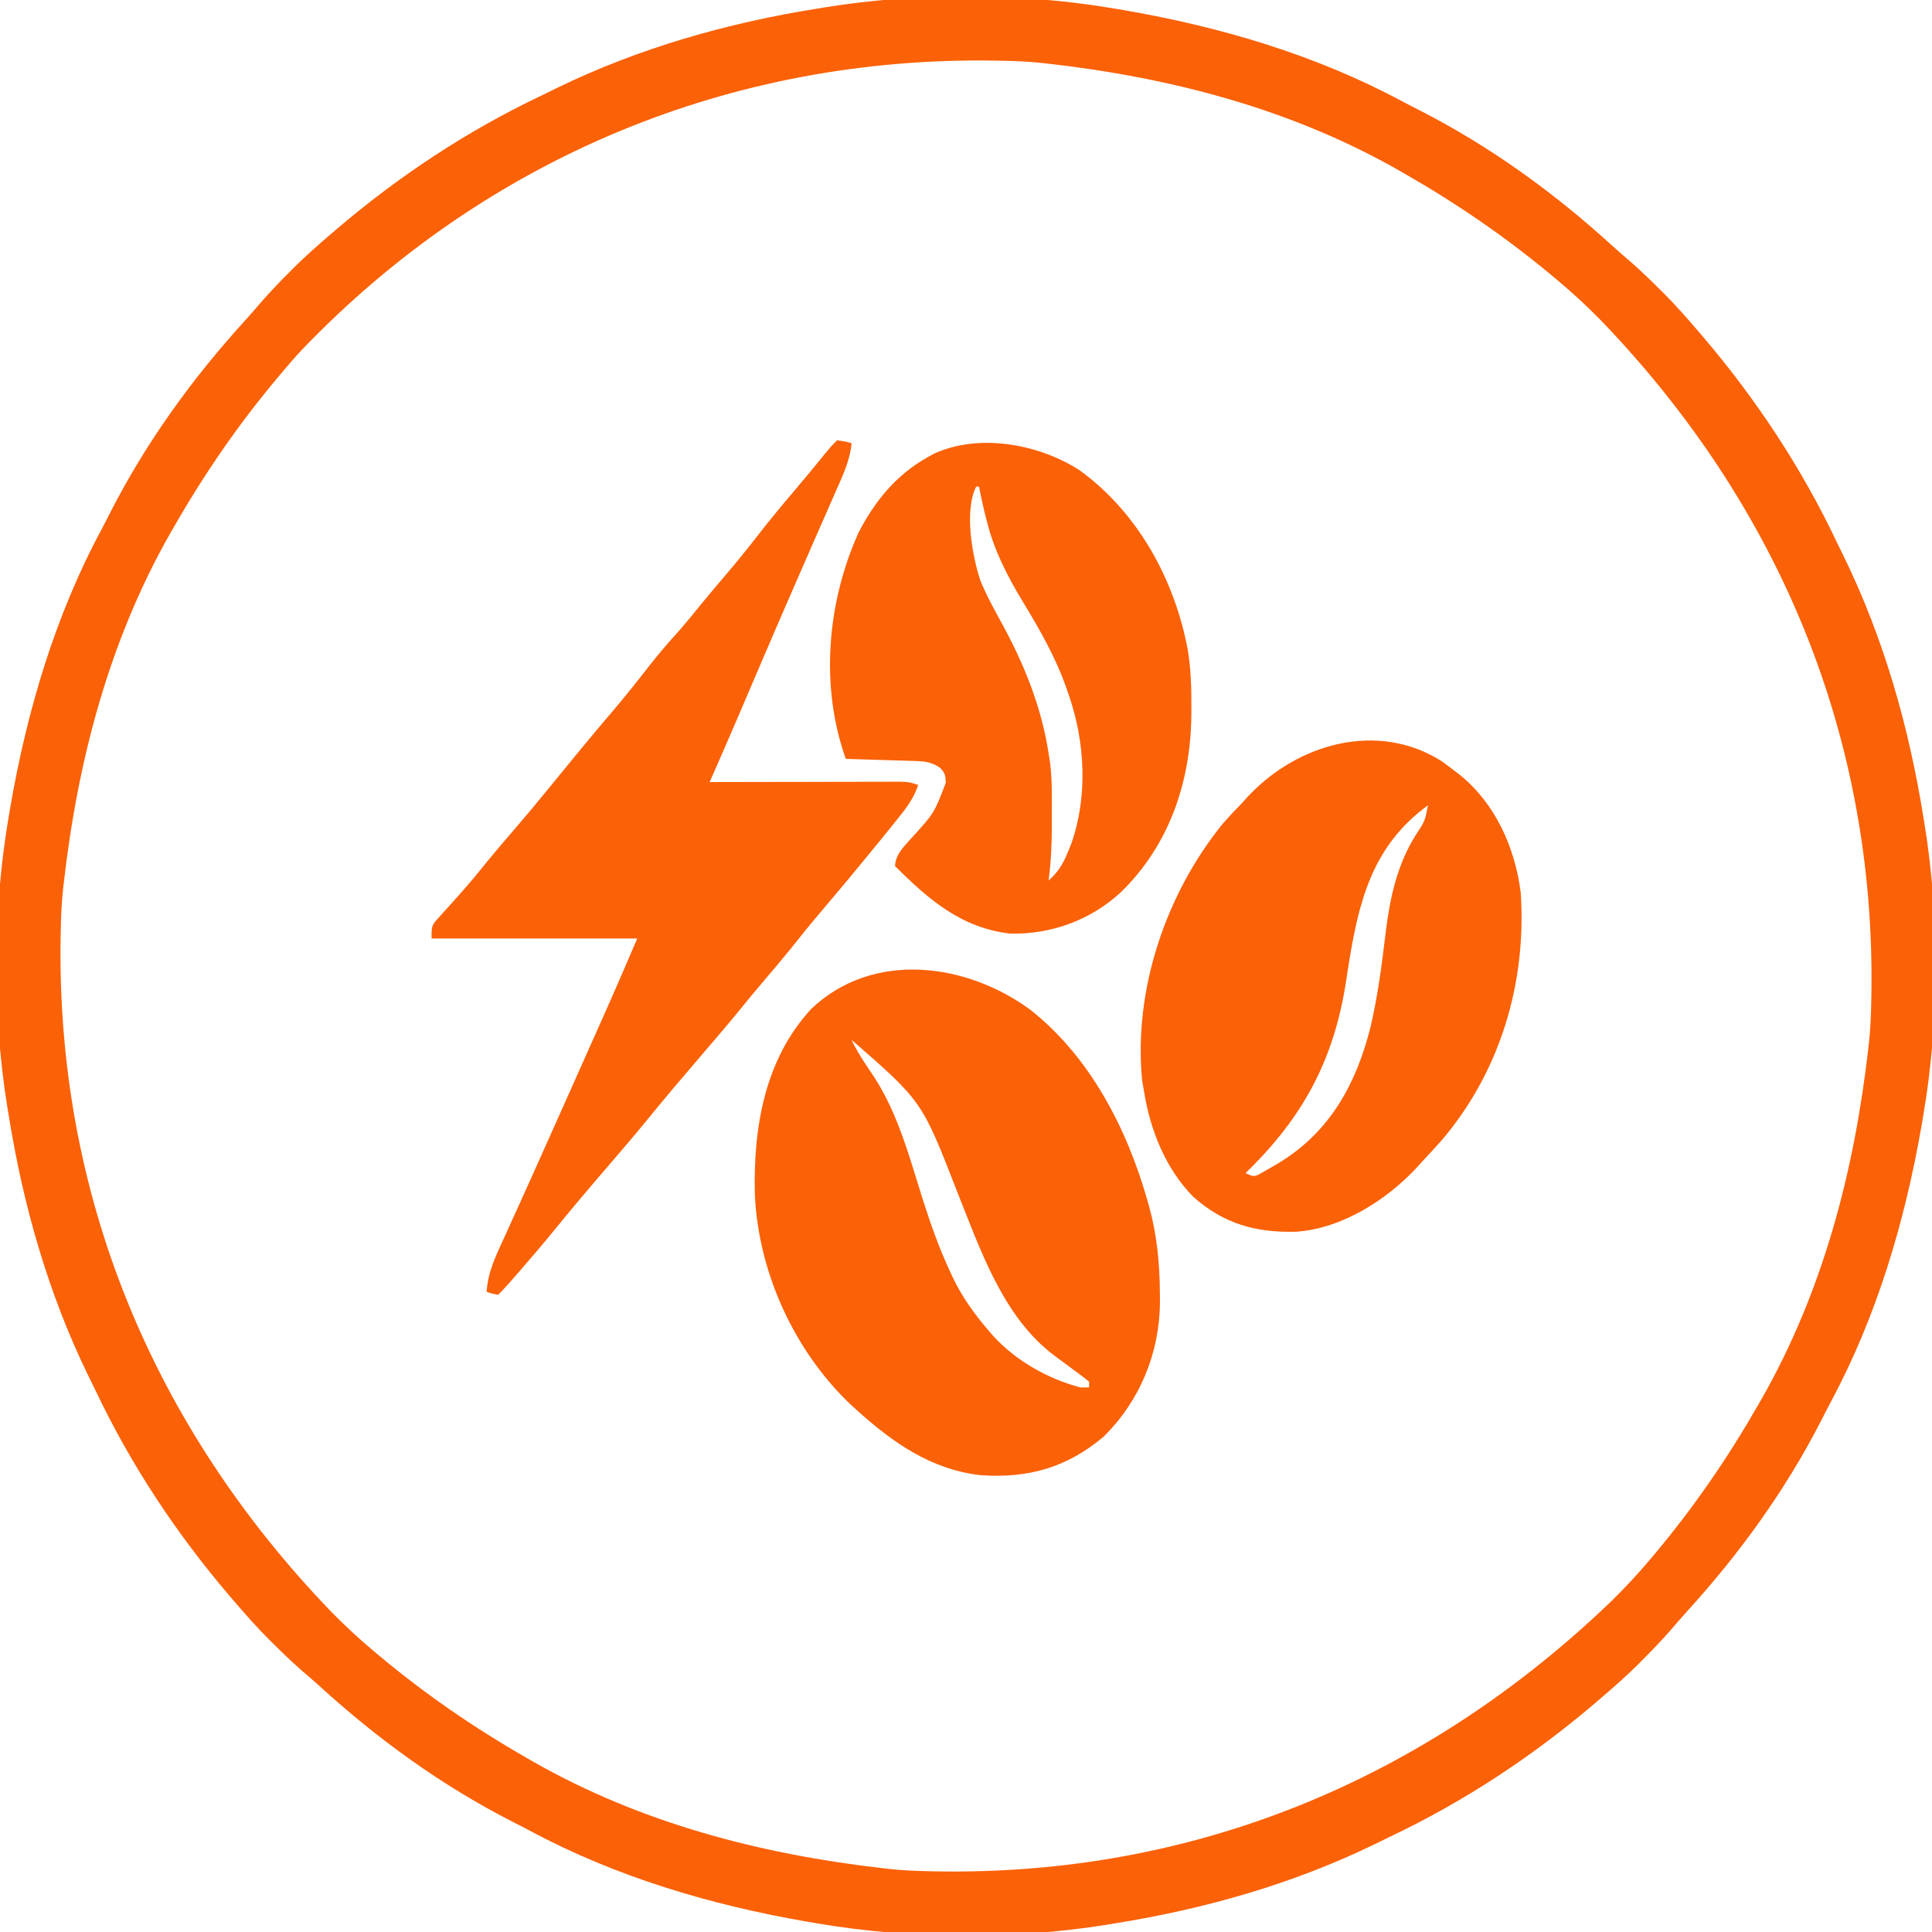
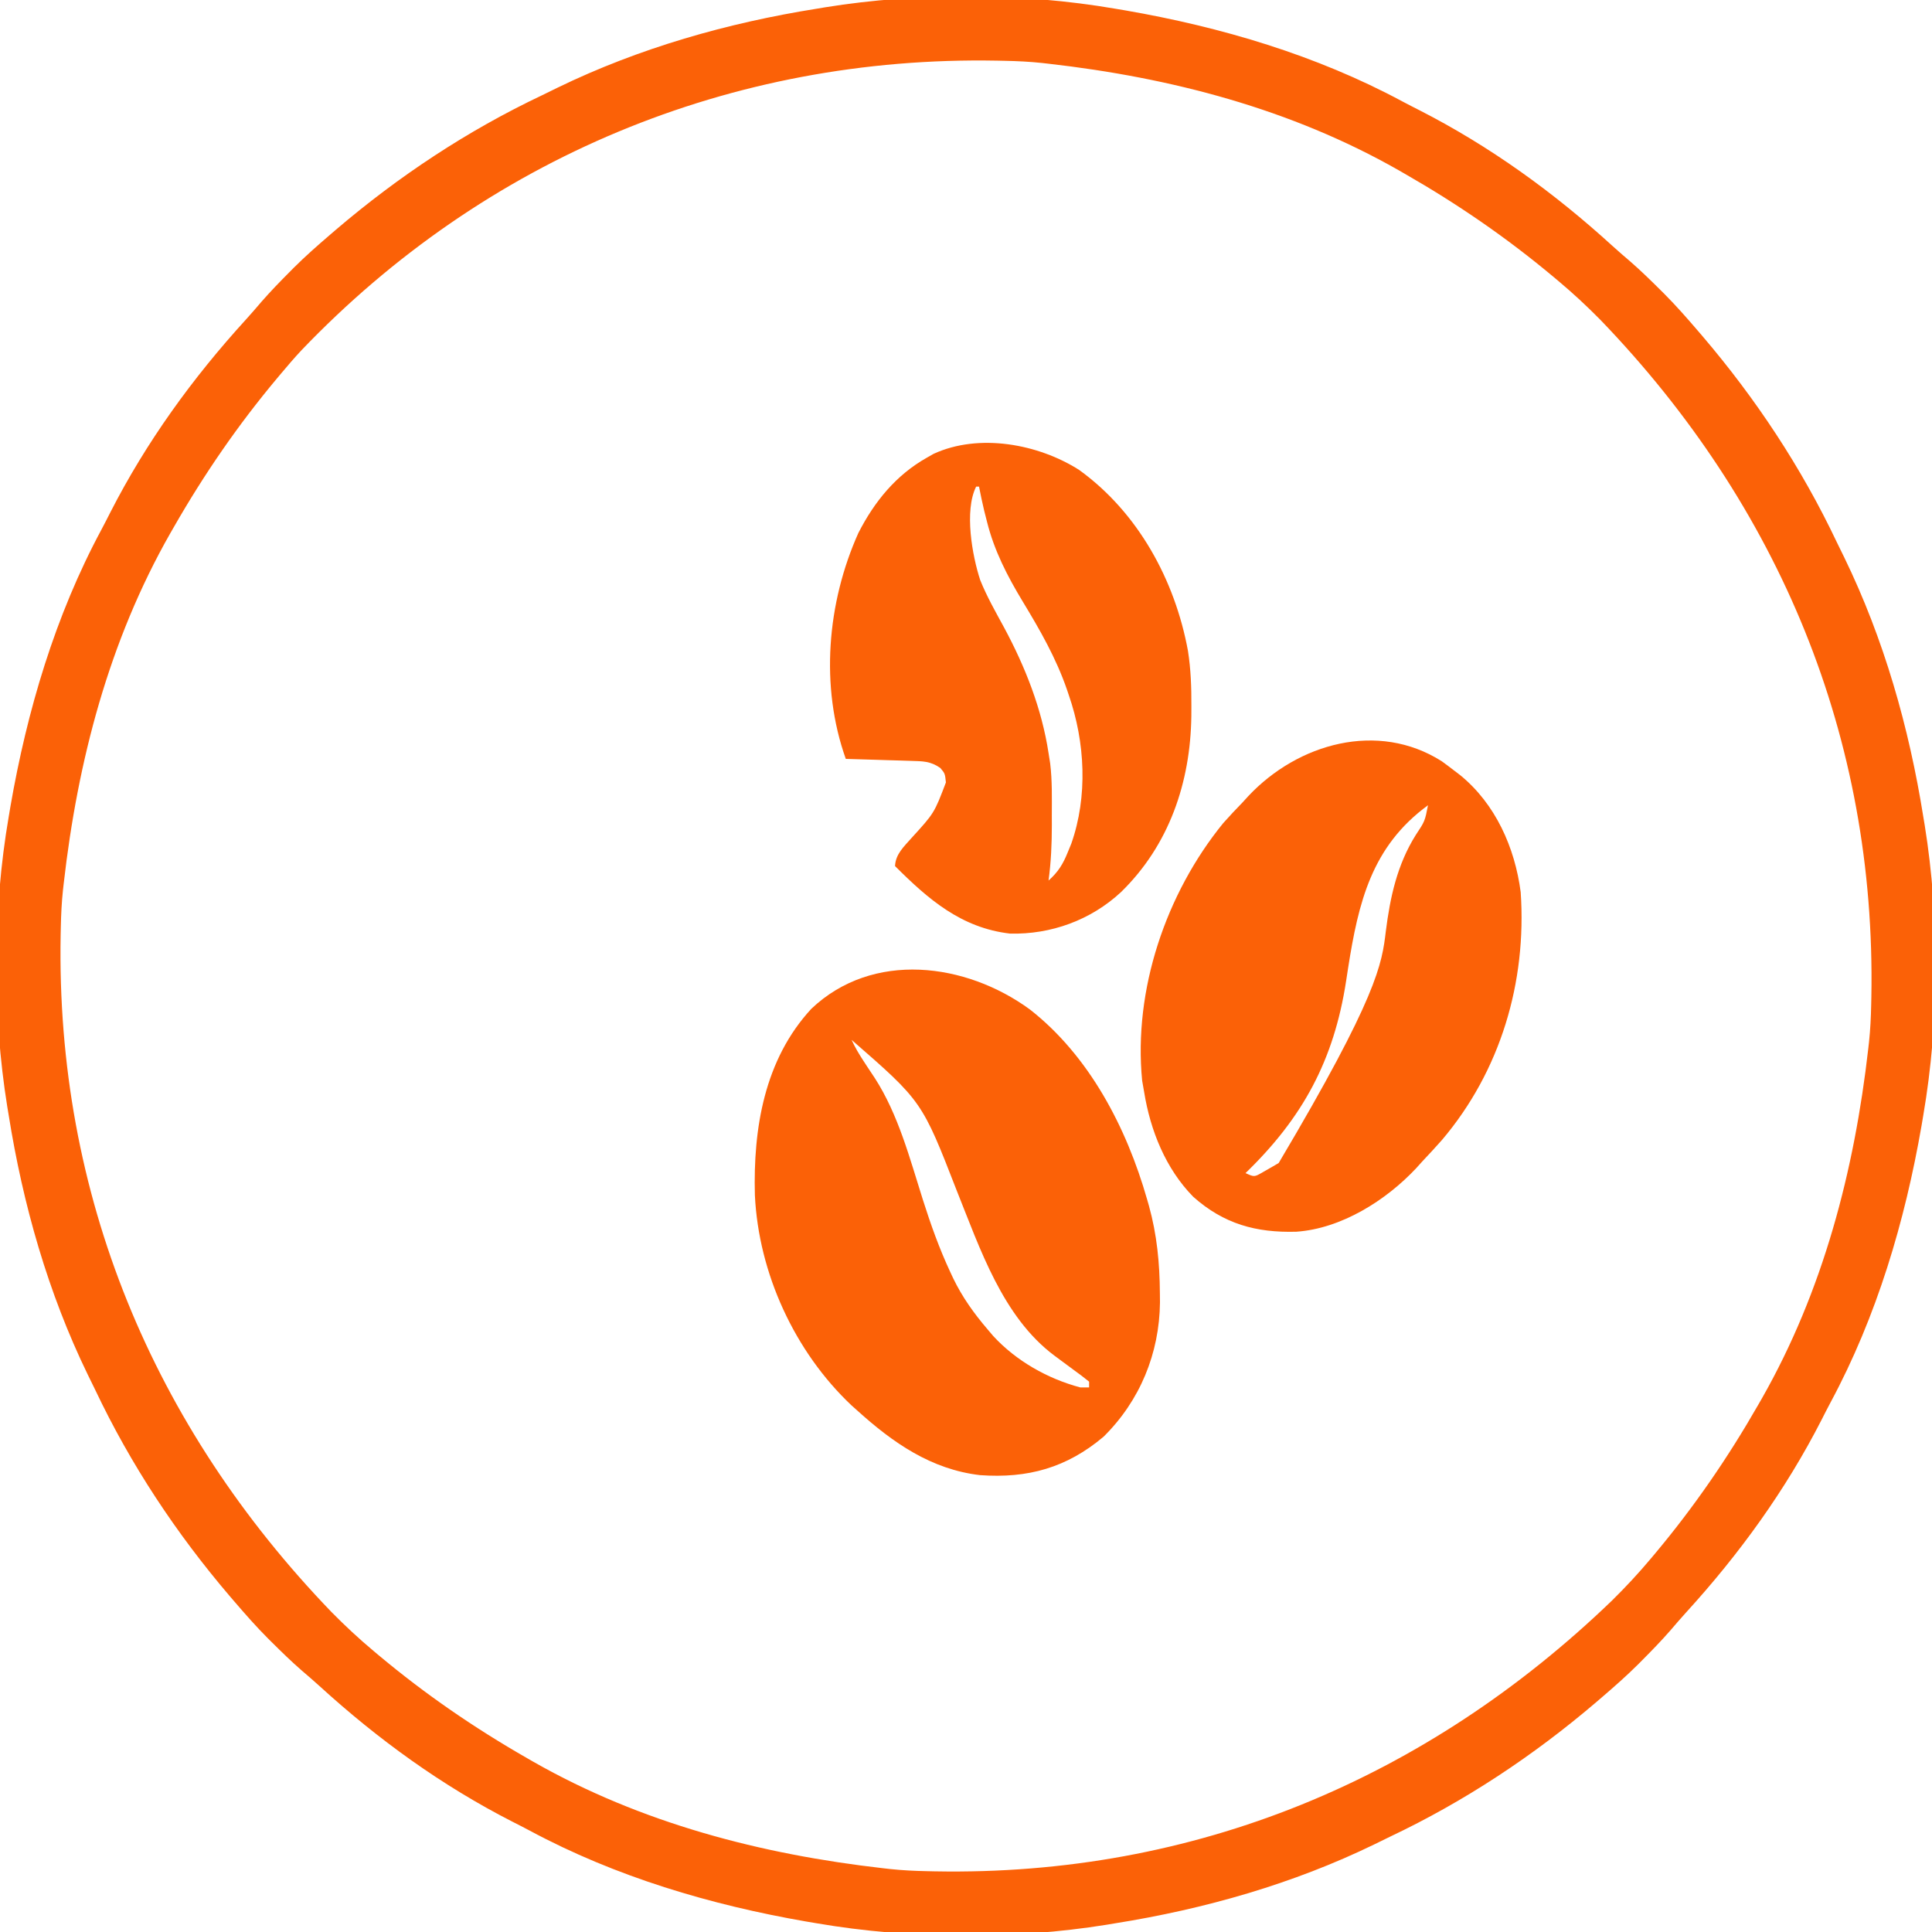
<svg xmlns="http://www.w3.org/2000/svg" width="667" height="667">
  <path d="M0 0 C1.769 0.298 1.769 0.298 3.573 0.602 C36.64 6.336 69.496 16.064 99.159 32.019 C101.117 33.062 103.091 34.068 105.07 35.07 C129.435 47.512 151.482 63.476 171.676 81.895 C173.713 83.74 175.783 85.531 177.875 87.312 C181.404 90.391 184.744 93.636 188.062 96.938 C188.545 97.416 189.028 97.894 189.525 98.386 C193.546 102.424 197.29 106.677 201 111 C201.542 111.63 202.083 112.259 202.641 112.908 C221.161 134.602 236.909 158.379 249.132 184.179 C249.977 185.953 250.85 187.713 251.723 189.473 C265.413 217.632 274.086 248.146 279 279 C279.164 279.98 279.327 280.959 279.496 281.969 C284.67 314.125 284.515 349.908 279 382 C278.801 383.179 278.603 384.358 278.398 385.573 C272.664 418.64 262.936 451.496 246.981 481.159 C245.938 483.117 244.932 485.091 243.93 487.07 C231.488 511.435 215.524 533.482 197.105 553.676 C195.26 555.713 193.469 557.783 191.688 559.875 C188.609 563.404 185.364 566.744 182.062 570.062 C181.345 570.786 181.345 570.786 180.614 571.525 C176.576 575.546 172.323 579.29 168 583 C167.37 583.542 166.741 584.083 166.092 584.641 C144.398 603.161 120.621 618.909 94.821 631.132 C93.047 631.977 91.287 632.85 89.527 633.723 C61.368 647.413 30.854 656.086 0 661 C-0.98 661.164 -1.959 661.327 -2.969 661.496 C-35.125 666.67 -70.908 666.515 -103 661 C-104.179 660.801 -105.358 660.603 -106.573 660.398 C-139.64 654.664 -172.496 644.936 -202.159 628.981 C-204.117 627.938 -206.091 626.932 -208.07 625.93 C-232.435 613.488 -254.482 597.524 -274.676 579.105 C-276.713 577.26 -278.783 575.469 -280.875 573.688 C-284.404 570.609 -287.744 567.364 -291.062 564.062 C-291.545 563.584 -292.028 563.106 -292.525 562.614 C-296.546 558.576 -300.29 554.323 -304 550 C-304.542 549.37 -305.083 548.741 -305.641 548.092 C-324.161 526.398 -339.909 502.621 -352.132 476.821 C-352.977 475.047 -353.85 473.287 -354.723 471.527 C-368.413 443.368 -377.086 412.854 -382 382 C-382.246 380.53 -382.246 380.53 -382.496 379.031 C-387.67 346.875 -387.515 311.092 -382 279 C-381.702 277.231 -381.702 277.231 -381.398 275.427 C-375.664 242.36 -365.936 209.504 -349.981 179.841 C-348.938 177.883 -347.932 175.909 -346.93 173.93 C-334.488 149.565 -318.524 127.518 -300.105 107.324 C-298.26 105.287 -296.469 103.217 -294.688 101.125 C-291.609 97.596 -288.364 94.256 -285.062 90.938 C-284.345 90.214 -284.345 90.214 -283.614 89.475 C-279.576 85.454 -275.323 81.71 -271 78 C-270.37 77.458 -269.741 76.917 -269.092 76.359 C-247.398 57.839 -223.621 42.091 -197.821 29.868 C-196.047 29.023 -194.287 28.15 -192.527 27.277 C-164.368 13.587 -133.854 4.914 -103 0 C-101.53 -0.246 -101.53 -0.246 -100.031 -0.496 C-67.875 -5.67 -32.092 -5.515 0 0 Z M-281 118 C-283.42 120.598 -285.722 123.277 -288 126 C-288.454 126.54 -288.907 127.08 -289.375 127.636 C-302.888 143.78 -314.541 160.729 -325 179 C-325.605 180.05 -325.605 180.05 -326.222 181.122 C-347.401 218.298 -358.197 259.761 -363 302 C-363.129 303.137 -363.129 303.137 -363.261 304.296 C-363.71 308.528 -363.917 312.748 -364 317 C-364.02 317.939 -364.041 318.878 -364.062 319.846 C-365.712 409.334 -332.277 489.479 -270.523 553.57 C-265.872 558.286 -261.08 562.751 -256 567 C-255.46 567.454 -254.92 567.907 -254.364 568.375 C-238.22 581.888 -221.271 593.541 -203 604 C-202.3 604.403 -201.599 604.806 -200.878 605.222 C-163.702 626.401 -122.239 637.197 -80 642 C-78.863 642.129 -78.863 642.129 -77.704 642.261 C-73.472 642.71 -69.252 642.917 -65 643 C-64.061 643.02 -63.122 643.041 -62.154 643.062 C27.334 644.712 107.479 611.277 171.57 549.523 C176.286 544.872 180.751 540.08 185 535 C185.454 534.46 185.907 533.92 186.375 533.364 C199.888 517.22 211.541 500.271 222 482 C222.403 481.3 222.806 480.599 223.222 479.878 C244.401 442.702 255.197 401.239 260 359 C260.129 357.863 260.129 357.863 260.261 356.704 C260.71 352.472 260.917 348.252 261 344 C261.02 343.061 261.041 342.122 261.062 341.154 C262.712 251.666 229.277 171.521 167.523 107.43 C162.872 102.714 158.08 98.249 153 94 C152.46 93.546 151.92 93.093 151.364 92.625 C135.22 79.112 118.271 67.459 100 57 C99.3 56.597 98.599 56.194 97.878 55.778 C60.702 34.599 19.239 23.803 -23 19 C-23.758 18.914 -24.516 18.828 -25.296 18.739 C-29.528 18.29 -33.748 18.083 -38 18 C-39.409 17.969 -39.409 17.969 -40.846 17.938 C-132.555 16.247 -217.634 51.73 -281 118 Z " fill="#FB6107" transform="translate(385,3)" />
  <path d="M0 0 C20.578 16.074 33.421 40.857 40.477 65.523 C40.69 66.262 40.903 67 41.123 67.76 C43.907 77.802 44.844 87.547 44.914 97.961 C44.924 99.026 44.934 100.092 44.945 101.189 C44.751 118.754 38.035 135.117 25.477 147.523 C12.763 158.256 -0.668 161.982 -17.159 160.798 C-34.043 158.836 -47.268 149.604 -59.523 138.523 C-60.527 137.628 -60.527 137.628 -61.551 136.715 C-81.212 118.164 -93.627 91.049 -94.906 64.164 C-95.526 41.115 -91.649 17.344 -75.398 -0.227 C-54.188 -20.336 -22.053 -16.117 0 0 Z M-61.523 10.523 C-60.336 13.13 -58.92 15.499 -57.352 17.887 C-56.934 18.528 -56.516 19.169 -56.086 19.83 C-55.235 21.13 -54.376 22.425 -53.508 23.713 C-45.383 36.309 -41.417 51.503 -36.924 65.684 C-34.198 74.26 -31.239 82.588 -27.422 90.746 C-27.102 91.432 -26.782 92.118 -26.452 92.824 C-23.288 99.376 -19.26 104.989 -14.523 110.523 C-13.9 111.259 -13.276 111.996 -12.633 112.754 C-4.701 121.369 6.182 127.533 17.477 130.523 C18.467 130.523 19.457 130.523 20.477 130.523 C20.477 129.863 20.477 129.203 20.477 128.523 C18.693 127.064 16.847 125.681 14.977 124.336 C13.865 123.516 12.754 122.695 11.645 121.871 C10.599 121.096 9.554 120.322 8.477 119.523 C-9.397 106.157 -17.201 82.538 -25.211 62.586 C-37.211 31.719 -37.211 31.719 -61.523 10.523 Z " fill="#FB6107" transform="translate(355.523,348.477)" />
-   <path d="M0 0 C1.434 1.038 2.852 2.101 4.25 3.188 C4.938 3.712 5.627 4.237 6.336 4.777 C18.541 14.714 25.243 29.773 27.25 45.188 C29.372 76.232 20.303 106.911 0.062 130.766 C-2.164 133.285 -4.443 135.742 -6.75 138.188 C-7.436 138.949 -8.122 139.711 -8.828 140.496 C-19.251 151.634 -34.695 161.359 -50.219 162.426 C-64.095 162.809 -75.239 159.758 -85.801 150.363 C-95.335 140.644 -100.61 127.449 -102.75 114.188 C-102.977 112.888 -103.204 111.589 -103.438 110.25 C-106.498 78.927 -95.234 45.67 -75.461 21.375 C-73.28 18.917 -71.04 16.543 -68.75 14.188 C-68.104 13.48 -67.458 12.772 -66.793 12.043 C-49.665 -6.202 -22.03 -13.975 0 0 Z M-4.75 15.188 C-24.207 29.413 -28.769 48.676 -32.341 71.449 C-32.572 72.941 -32.801 74.433 -33.029 75.926 C-37.23 103.205 -47.964 123.056 -67.75 142.188 C-64.712 143.575 -64.712 143.575 -61.746 141.852 C-60.551 141.187 -59.365 140.507 -58.188 139.812 C-57.563 139.445 -56.938 139.078 -56.294 138.7 C-38.63 128.002 -29.604 111.498 -24.637 91.969 C-22.07 81.035 -20.648 69.907 -19.32 58.765 C-17.828 46.912 -15.393 35.714 -9 25.5 C-5.821 20.698 -5.821 20.698 -4.75 15.188 Z " fill="#FB6107" transform="translate(497.75,262.812)" />
+   <path d="M0 0 C1.434 1.038 2.852 2.101 4.25 3.188 C4.938 3.712 5.627 4.237 6.336 4.777 C18.541 14.714 25.243 29.773 27.25 45.188 C29.372 76.232 20.303 106.911 0.062 130.766 C-2.164 133.285 -4.443 135.742 -6.75 138.188 C-7.436 138.949 -8.122 139.711 -8.828 140.496 C-19.251 151.634 -34.695 161.359 -50.219 162.426 C-64.095 162.809 -75.239 159.758 -85.801 150.363 C-95.335 140.644 -100.61 127.449 -102.75 114.188 C-102.977 112.888 -103.204 111.589 -103.438 110.25 C-106.498 78.927 -95.234 45.67 -75.461 21.375 C-73.28 18.917 -71.04 16.543 -68.75 14.188 C-68.104 13.48 -67.458 12.772 -66.793 12.043 C-49.665 -6.202 -22.03 -13.975 0 0 Z M-4.75 15.188 C-24.207 29.413 -28.769 48.676 -32.341 71.449 C-32.572 72.941 -32.801 74.433 -33.029 75.926 C-37.23 103.205 -47.964 123.056 -67.75 142.188 C-64.712 143.575 -64.712 143.575 -61.746 141.852 C-60.551 141.187 -59.365 140.507 -58.188 139.812 C-57.563 139.445 -56.938 139.078 -56.294 138.7 C-22.07 81.035 -20.648 69.907 -19.32 58.765 C-17.828 46.912 -15.393 35.714 -9 25.5 C-5.821 20.698 -5.821 20.698 -4.75 15.188 Z " fill="#FB6107" transform="translate(497.75,262.812)" />
  <path d="M0 0 C20.324 14.675 33.071 37.977 37.57 62.438 C38.572 68.832 38.791 75.114 38.758 81.578 C38.75 83.286 38.75 83.286 38.743 85.028 C38.425 107.927 31.074 129.559 14.445 145.766 C4.075 155.402 -9.693 160.434 -23.855 160.078 C-40.685 158.13 -52.093 148.228 -63.555 136.766 C-63.362 132.608 -60.49 130.077 -57.867 127.078 C-50.01 118.473 -50.01 118.473 -45.992 107.891 C-46.31 104.811 -46.31 104.811 -47.93 102.891 C-51.358 100.518 -53.945 100.575 -58.094 100.449 C-59.396 100.407 -60.698 100.365 -62.039 100.322 C-63.419 100.282 -64.799 100.243 -66.18 100.203 C-67.568 100.16 -68.956 100.116 -70.344 100.072 C-73.747 99.966 -77.151 99.864 -80.555 99.766 C-89.482 74.708 -87.027 45.893 -76.215 21.777 C-70.685 10.948 -63.223 1.769 -52.555 -4.234 C-51.794 -4.668 -51.034 -5.101 -50.25 -5.547 C-34.517 -12.785 -14.064 -8.954 0 0 Z M-35.555 5.766 C-39.722 14.1 -36.898 29.669 -34.145 38.039 C-31.852 43.752 -28.776 49.117 -25.844 54.52 C-18.567 68.076 -12.878 82.499 -10.555 97.766 C-10.37 98.936 -10.186 100.107 -9.996 101.312 C-9.279 107.254 -9.41 113.228 -9.43 119.203 C-9.424 120.968 -9.424 120.968 -9.418 122.768 C-9.425 129.186 -9.697 135.404 -10.555 141.766 C-7.237 138.801 -5.583 136.132 -3.93 132.016 C-3.525 131.031 -3.12 130.046 -2.703 129.031 C3.044 112.69 2.079 94.024 -3.555 77.766 C-3.877 76.808 -3.877 76.808 -4.206 75.832 C-7.957 64.95 -13.538 55.221 -19.492 45.402 C-24.801 36.614 -29.311 27.887 -31.805 17.891 C-32.119 16.656 -32.434 15.421 -32.758 14.148 C-33.414 11.361 -34.02 8.578 -34.555 5.766 C-34.885 5.766 -35.215 5.766 -35.555 5.766 Z " fill="#FB6107" transform="translate(372.555,162.234)" />
-   <path d="M0 0 C2.625 0.375 2.625 0.375 5 1 C4.429 7.073 1.945 12.193 -0.496 17.703 C-0.957 18.758 -1.417 19.813 -1.892 20.899 C-3.401 24.352 -4.919 27.801 -6.438 31.25 C-8.012 34.847 -9.584 38.445 -11.156 42.043 C-12.219 44.478 -13.283 46.911 -14.348 49.345 C-19.291 60.643 -24.157 71.972 -29 83.312 C-30.395 86.58 -31.791 89.847 -33.188 93.113 C-33.507 93.86 -33.826 94.608 -34.155 95.377 C-37.393 102.938 -40.693 110.47 -44 118 C-42.713 117.997 -42.713 117.997 -41.401 117.993 C-33.322 117.973 -25.244 117.958 -17.166 117.948 C-13.013 117.943 -8.86 117.936 -4.706 117.925 C-0.699 117.914 3.308 117.908 7.315 117.905 C8.845 117.903 10.374 117.9 11.904 117.894 C14.045 117.887 16.185 117.886 18.325 117.886 C19.545 117.884 20.764 117.882 22.02 117.88 C25 118 25 118 28 119 C26.533 123.402 24.136 126.688 21.25 130.25 C20.77 130.851 20.291 131.451 19.797 132.07 C18.207 134.054 16.605 136.028 15 138 C14.436 138.693 13.872 139.386 13.291 140.1 C6.862 147.982 0.354 155.794 -6.238 163.539 C-9.545 167.434 -12.737 171.407 -15.91 175.41 C-18.833 179.032 -21.849 182.571 -24.865 186.115 C-27.763 189.525 -30.617 192.964 -33.438 196.438 C-37.849 201.856 -42.393 207.153 -46.949 212.449 C-53.194 219.71 -59.396 227.006 -65.438 234.438 C-69.849 239.856 -74.393 245.153 -78.949 250.449 C-85.175 257.688 -91.361 264.959 -97.375 272.375 C-101.147 277.01 -105.024 281.547 -108.938 286.062 C-109.506 286.718 -110.074 287.374 -110.66 288.05 C-112.727 290.427 -114.772 292.772 -117 295 C-119.125 294.625 -119.125 294.625 -121 294 C-120.559 286.968 -117.664 281.213 -114.75 274.875 C-113.924 273.049 -113.099 271.223 -112.274 269.397 C-111.415 267.501 -110.553 265.607 -109.689 263.713 C-107.1 258.029 -104.552 252.326 -102 246.625 C-101.484 245.475 -100.968 244.325 -100.436 243.14 C-95.57 232.293 -90.732 221.433 -85.901 210.571 C-85.02 208.59 -84.139 206.61 -83.257 204.63 C-82.005 201.818 -80.754 199.005 -79.504 196.191 C-79.139 195.371 -78.773 194.551 -78.397 193.707 C-75.196 186.498 -72.108 179.252 -69 172 C-92.43 172 -115.86 172 -140 172 C-140 167.502 -140 167.502 -137.473 164.715 C-136.932 164.108 -136.392 163.5 -135.836 162.875 C-135.251 162.235 -134.665 161.596 -134.062 160.938 C-132.856 159.584 -131.65 158.23 -130.445 156.875 C-129.853 156.212 -129.26 155.55 -128.649 154.867 C-126.51 152.445 -124.466 149.953 -122.438 147.438 C-119.029 143.228 -115.536 139.103 -112 135 C-107.752 130.067 -103.576 125.087 -99.469 120.035 C-96.367 116.221 -93.248 112.422 -90.125 108.625 C-89.523 107.893 -88.921 107.16 -88.3 106.406 C-84.676 102.008 -81.013 97.646 -77.312 93.312 C-73.035 88.302 -68.959 83.156 -64.918 77.955 C-61.743 73.89 -58.417 70.011 -54.949 66.191 C-51.991 62.866 -49.213 59.398 -46.41 55.941 C-43.854 52.822 -41.244 49.754 -38.625 46.688 C-34.806 42.207 -31.114 37.648 -27.5 33 C-23.454 27.796 -19.286 22.72 -15.004 17.708 C-11.191 13.243 -7.472 8.708 -3.777 4.145 C-2 2 -2 2 0 0 Z " fill="#FB6107" transform="translate(289,152)" />
</svg>